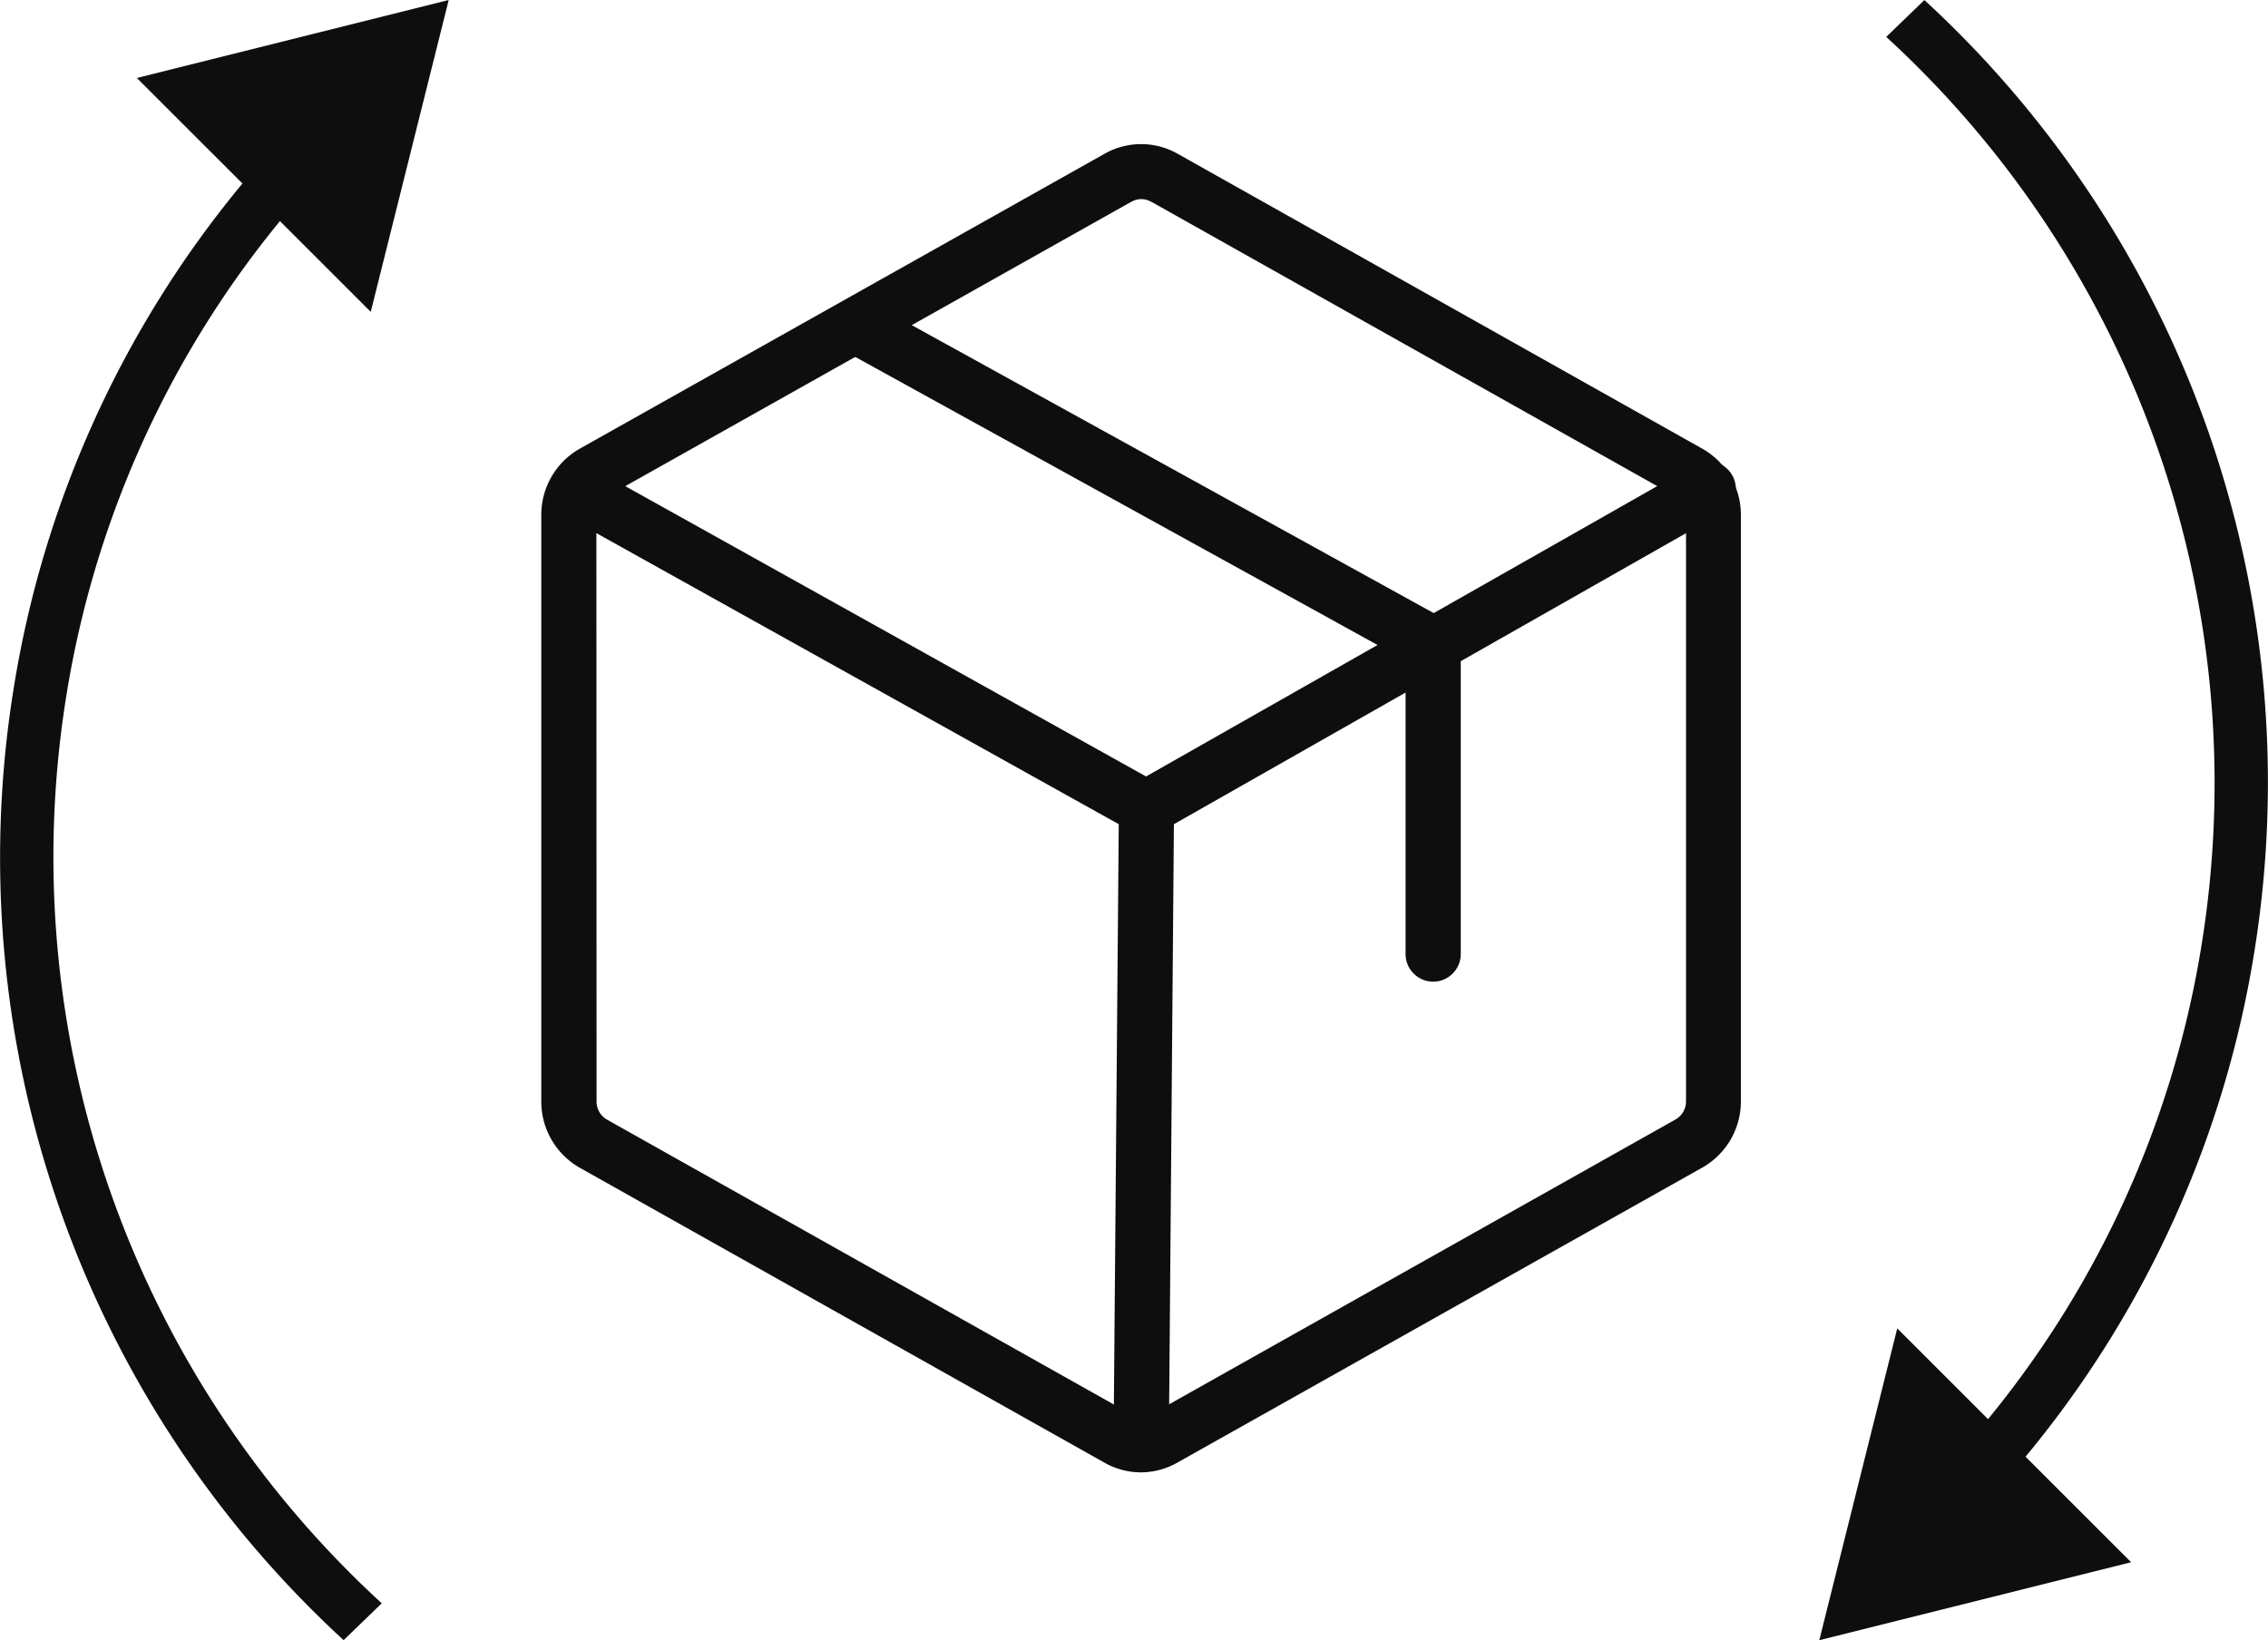
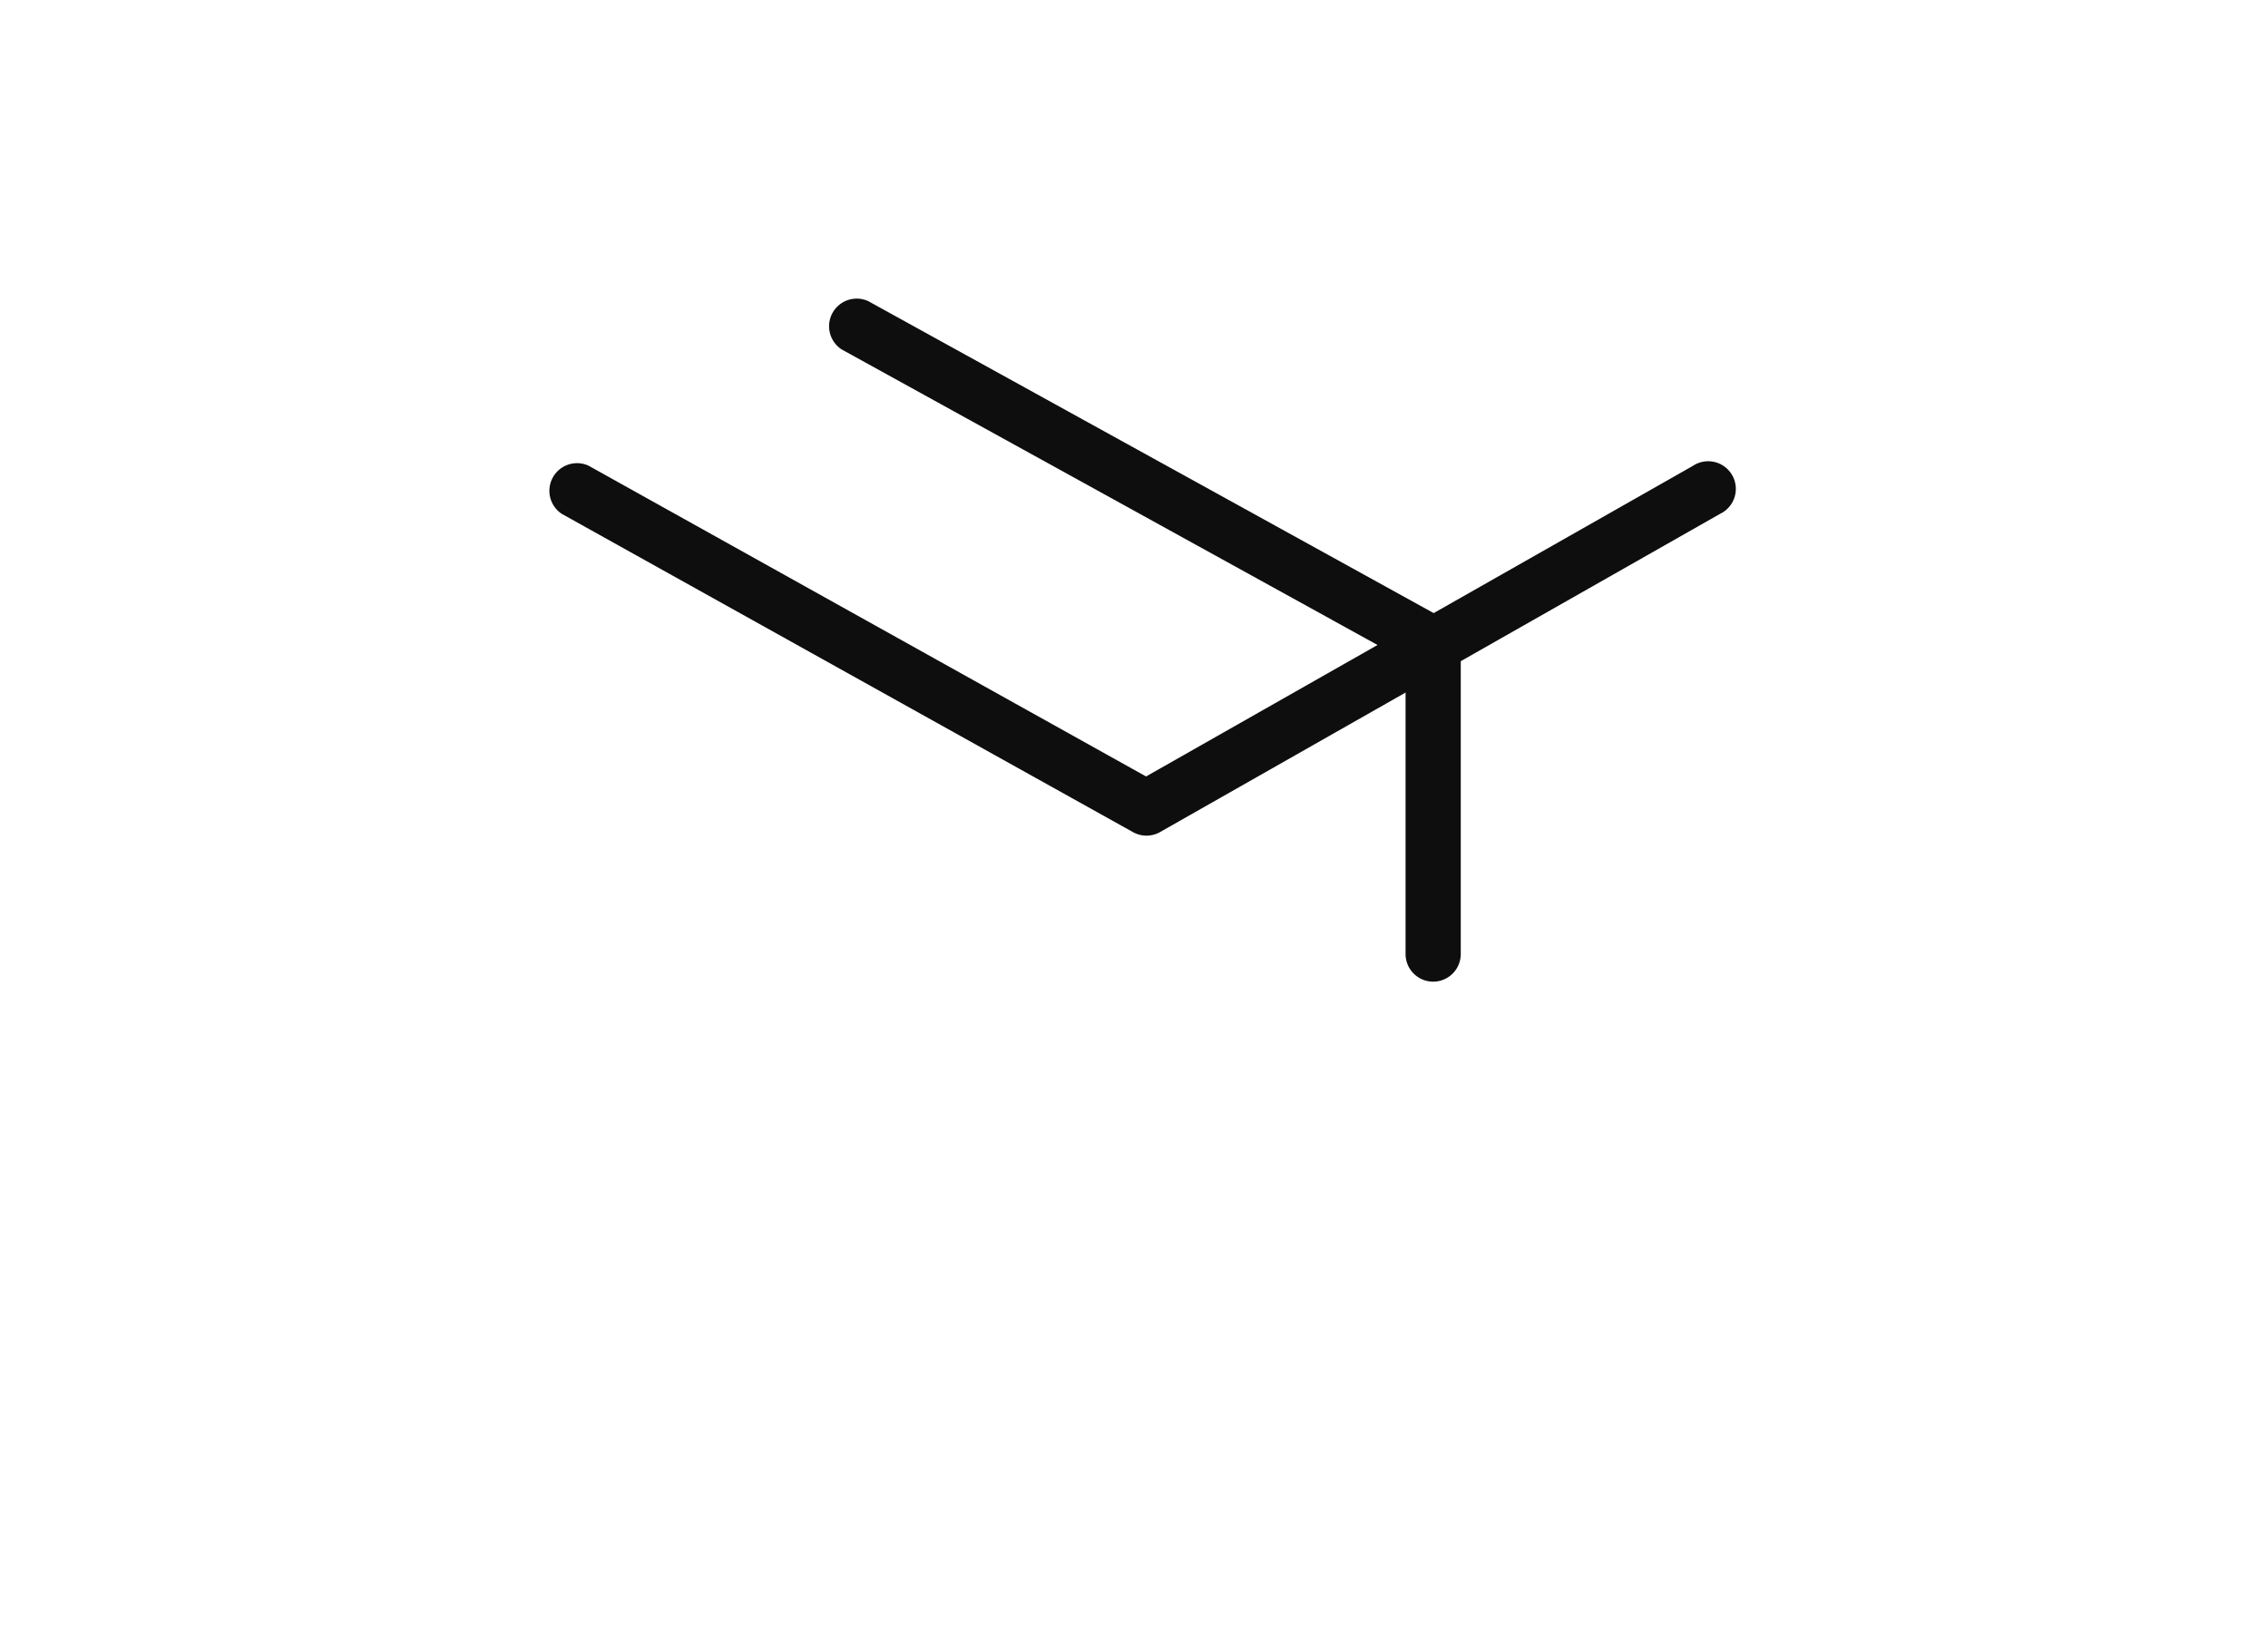
<svg xmlns="http://www.w3.org/2000/svg" id="icon-box" width="49.232" height="35.609" viewBox="0 0 49.232 35.609">
  <g id="Group_35" data-name="Group 35" transform="translate(0 0)">
    <g id="Group_33" data-name="Group 33">
-       <path id="Union_2" data-name="Union 2" d="M.287,15.006A22.8,22.8,0,0,1,5.263,3.984L2.971,1.693,9.74,0,8.048,6.77,6.077,4.8a21.634,21.634,0,0,0-4.65,10.388,21.978,21.978,0,0,0,6.86,19.62l-.828.8A23.074,23.074,0,0,1,.287,15.006Z" transform="translate(0 0)" fill="#0e0e0e" />
-       <path id="Union_3" data-name="Union 3" d="M.287,15.006A22.8,22.8,0,0,1,5.263,3.984L2.971,1.693,9.74,0,8.048,6.77,6.077,4.8a21.634,21.634,0,0,0-4.65,10.388,21.978,21.978,0,0,0,6.86,19.62l-.828.8A23.074,23.074,0,0,1,.287,15.006Z" transform="translate(49.232 35.609) rotate(180)" fill="#0e0e0e" />
-     </g>
+       </g>
  </g>
  <g id="Group_36" data-name="Group 36" transform="translate(11.75 3.12)">
-     <path id="Path_64" data-name="Path 64" d="M44.02,49a1.61,1.61,0,0,1-.8-.213l-11.385-6.4A1.652,1.652,0,0,1,31,40.961s0,0,0,0V28.2s0,0,0,0a1.651,1.651,0,0,1,.833-1.423l11.387-6.4a1.608,1.608,0,0,1,1.6,0l11.384,6.4a1.652,1.652,0,0,1,.836,1.424s0,0,0,0V40.958s0,0,0,0a1.651,1.651,0,0,1-.833,1.423l-11.387,6.4A1.61,1.61,0,0,1,44.02,49ZM32.2,40.955a.451.451,0,0,0,.228.388l11.385,6.4.006,0a.418.418,0,0,0,.411,0l.006,0,11.387-6.405a.45.45,0,0,0,.226-.387V28.2a.451.451,0,0,0-.228-.388l-11.385-6.4-.006,0a.418.418,0,0,0-.411,0l-.006,0L32.422,27.815a.45.45,0,0,0-.226.387Z" transform="translate(-31 -20.155)" fill="#0e0e0e" />
    <path id="Path_65" data-name="Path 65" d="M92.15,60.848a.6.6,0,0,1-.6-.6V53.874L79.309,47.122a.6.6,0,0,1,.578-1.048L92.439,53a.6.6,0,0,1,.309.524v6.729A.6.6,0,0,1,92.15,60.848Z" transform="translate(-72.789 -42.656)" fill="#0e0e0e" />
    <path id="Path_66" data-name="Path 66" d="M45.094,81.706a.6.6,0,0,1-.291-.076l-12.4-6.91a.6.6,0,0,1,.583-1.045l12.1,6.746,11.87-6.743a.6.6,0,1,1,.591,1.041L45.39,81.628A.6.6,0,0,1,45.094,81.706Z" transform="translate(-31.958 -66.684)" fill="#0e0e0e" />
-     <path id="Line_4" data-name="Line 4" d="M-.4,14.016H-.407a.6.6,0,0,1-.593-.6L-.884-.407A.6.6,0,0,1-.28-1a.6.6,0,0,1,.593.6L.2,13.423A.6.6,0,0,1-.4,14.016Z" transform="translate(13.422 14.825)" fill="#0e0e0e" />
  </g>
</svg>